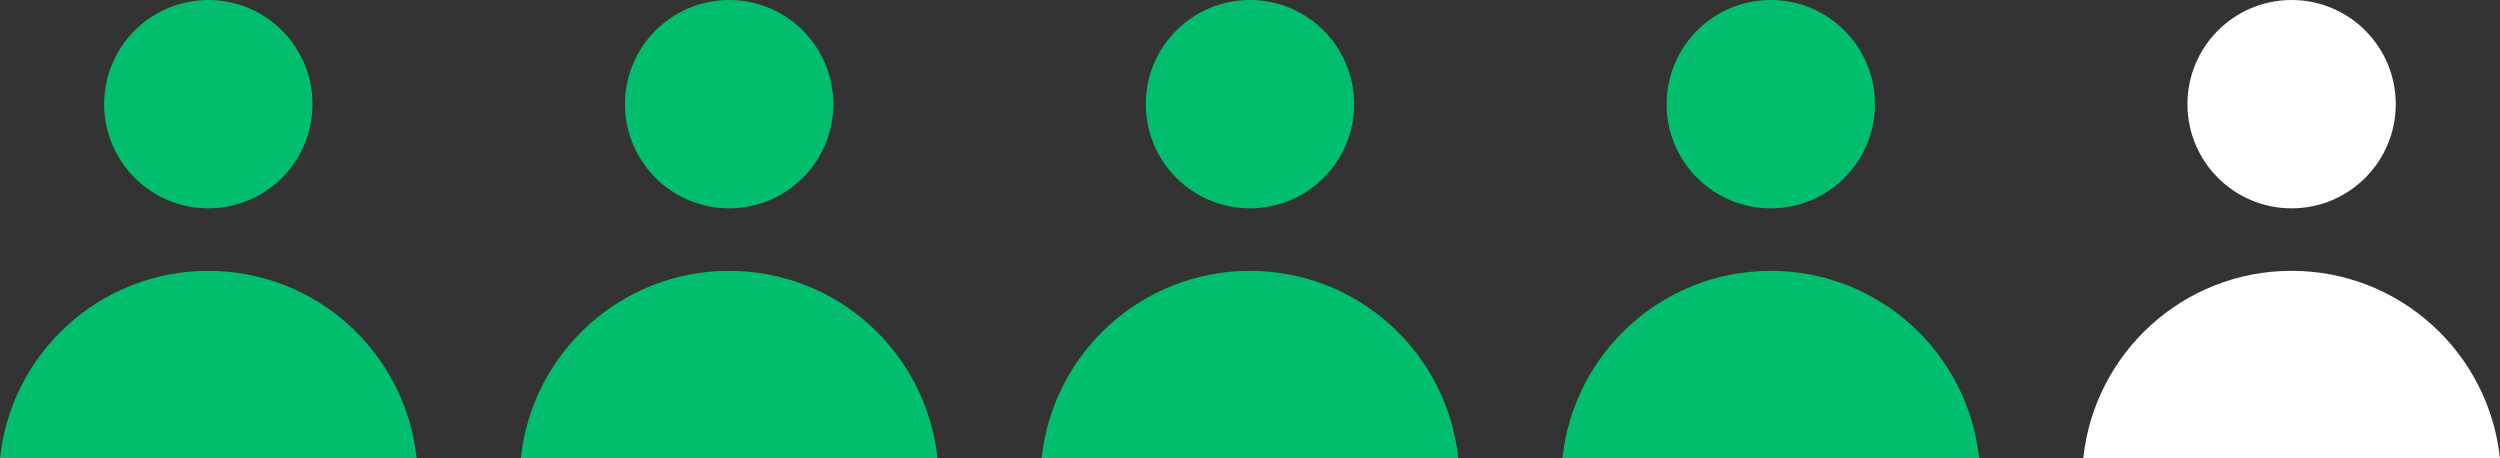
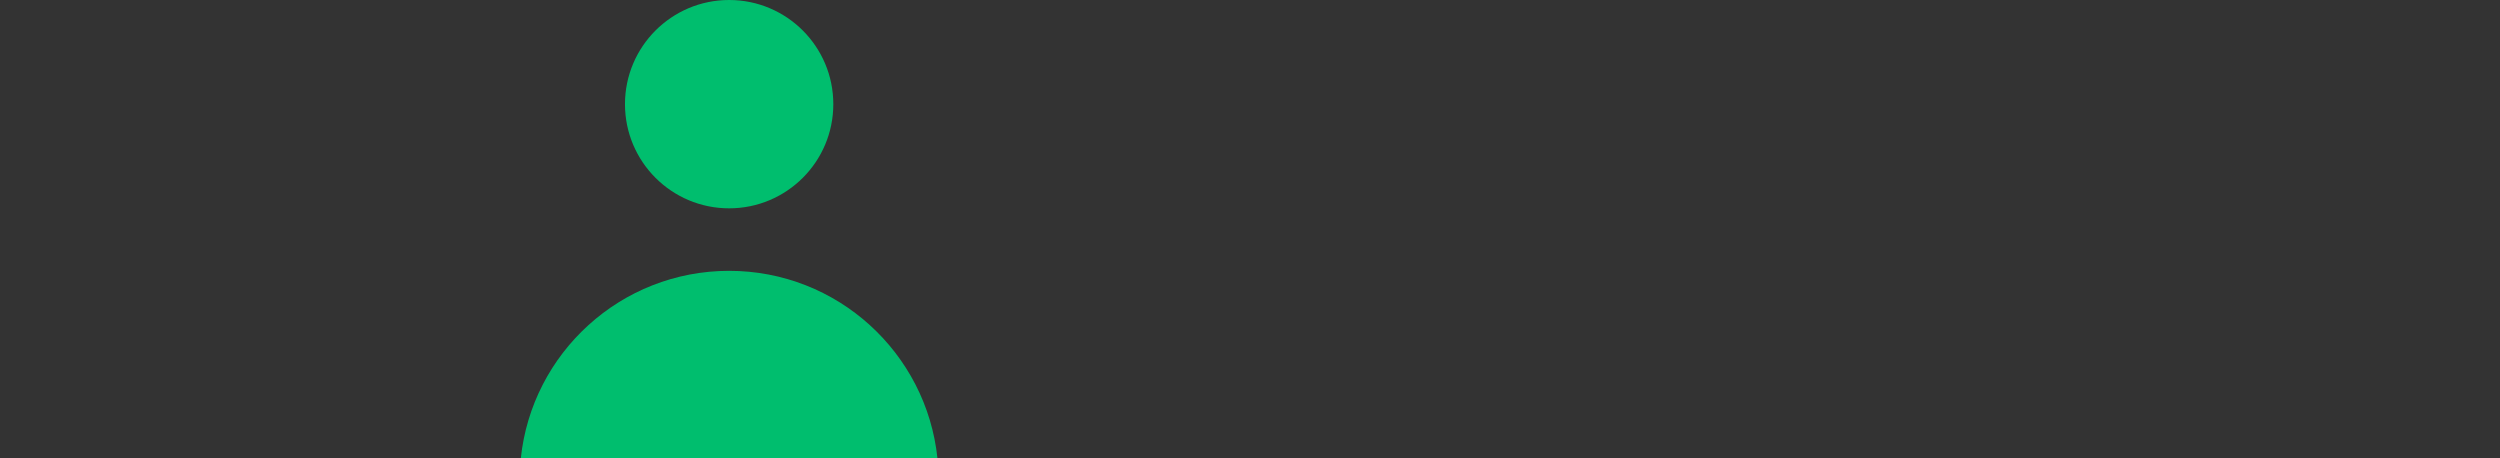
<svg xmlns="http://www.w3.org/2000/svg" width="120" height="22" viewBox="0 0 120 22" fill="none">
  <rect x="0" y="0" width="120" height="22" fill="#333333" stroke="none" />
-   <path fill-rule="evenodd" clip-rule="evenodd" d="M10 10C12.761 10 15 7.761 15 5C15 2.239 12.761 0 10 0C7.239 0 5 2.239 5 5C5 7.761 7.239 10 10 10ZM10 13C15.196 13 19.472 16.943 19.999 22H0C0.527 16.943 4.803 13 10 13Z" fill="#00BE6E" />
  <path fill-rule="evenodd" clip-rule="evenodd" d="M34.999 10C37.761 10 39.999 7.761 39.999 5C39.999 2.239 37.761 0 34.999 0C32.238 0 29.999 2.239 29.999 5C29.999 7.761 32.238 10 34.999 10ZM34.999 13C40.196 13 44.471 16.943 44.998 22H24.999C25.526 16.943 29.802 13 34.999 13Z" fill="#00BE6E" />
-   <path fill-rule="evenodd" clip-rule="evenodd" d="M59.998 10C62.76 10 64.998 7.761 64.998 5C64.998 2.239 62.76 0 59.998 0C57.237 0 54.998 2.239 54.998 5C54.998 7.761 57.237 10 59.998 10ZM59.998 13C65.195 13 69.471 16.943 69.997 22H49.998C50.525 16.943 54.801 13 59.998 13Z" fill="#00BE6E" />
-   <path fill-rule="evenodd" clip-rule="evenodd" d="M84.997 10C87.759 10 89.997 7.761 89.997 5C89.997 2.239 87.759 0 84.997 0C82.236 0 79.997 2.239 79.997 5C79.997 7.761 82.236 10 84.997 10ZM84.997 13C90.194 13 94.47 16.943 94.997 22H74.997C75.524 16.943 79.8 13 84.997 13Z" fill="#00BE6E" />
-   <path fill-rule="evenodd" clip-rule="evenodd" d="M109.997 10C112.758 10 114.997 7.761 114.997 5C114.997 2.239 112.758 0 109.997 0C107.235 0 104.997 2.239 104.997 5C104.997 7.761 107.235 10 109.997 10ZM109.996 13C115.193 13 119.469 16.943 119.996 22H99.997C100.524 16.943 104.799 13 109.996 13Z" fill="white" />
</svg>